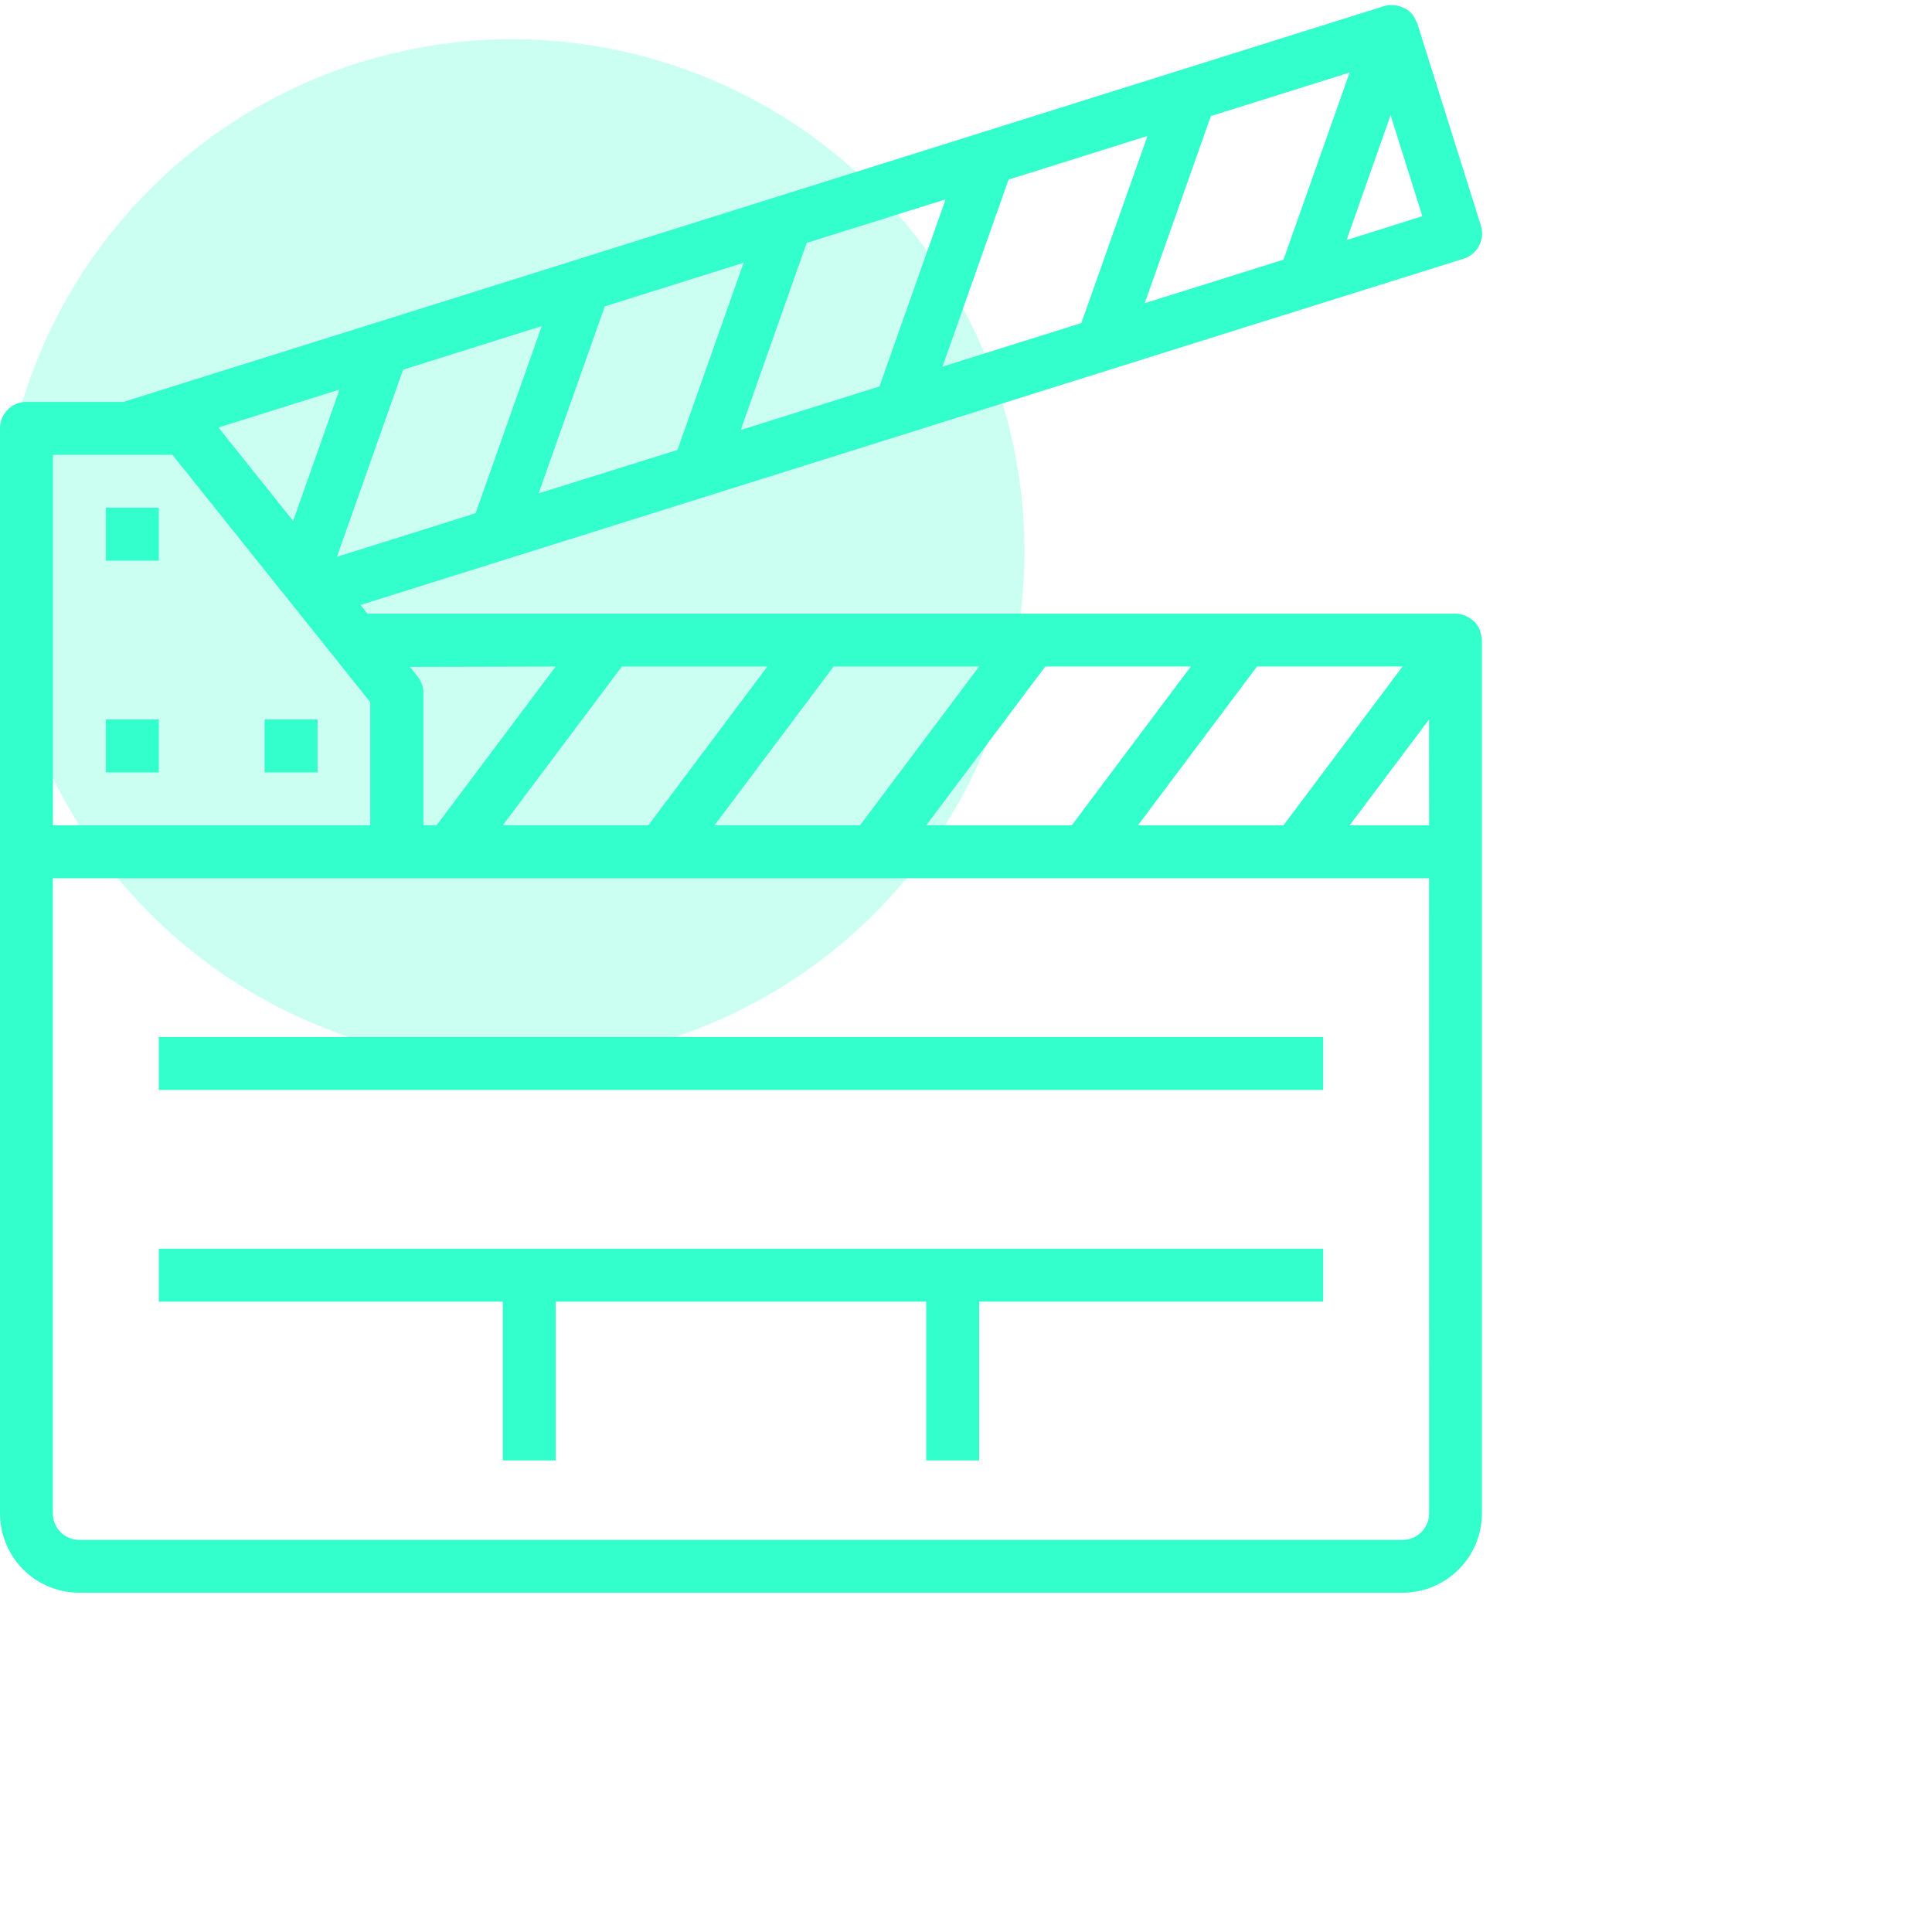
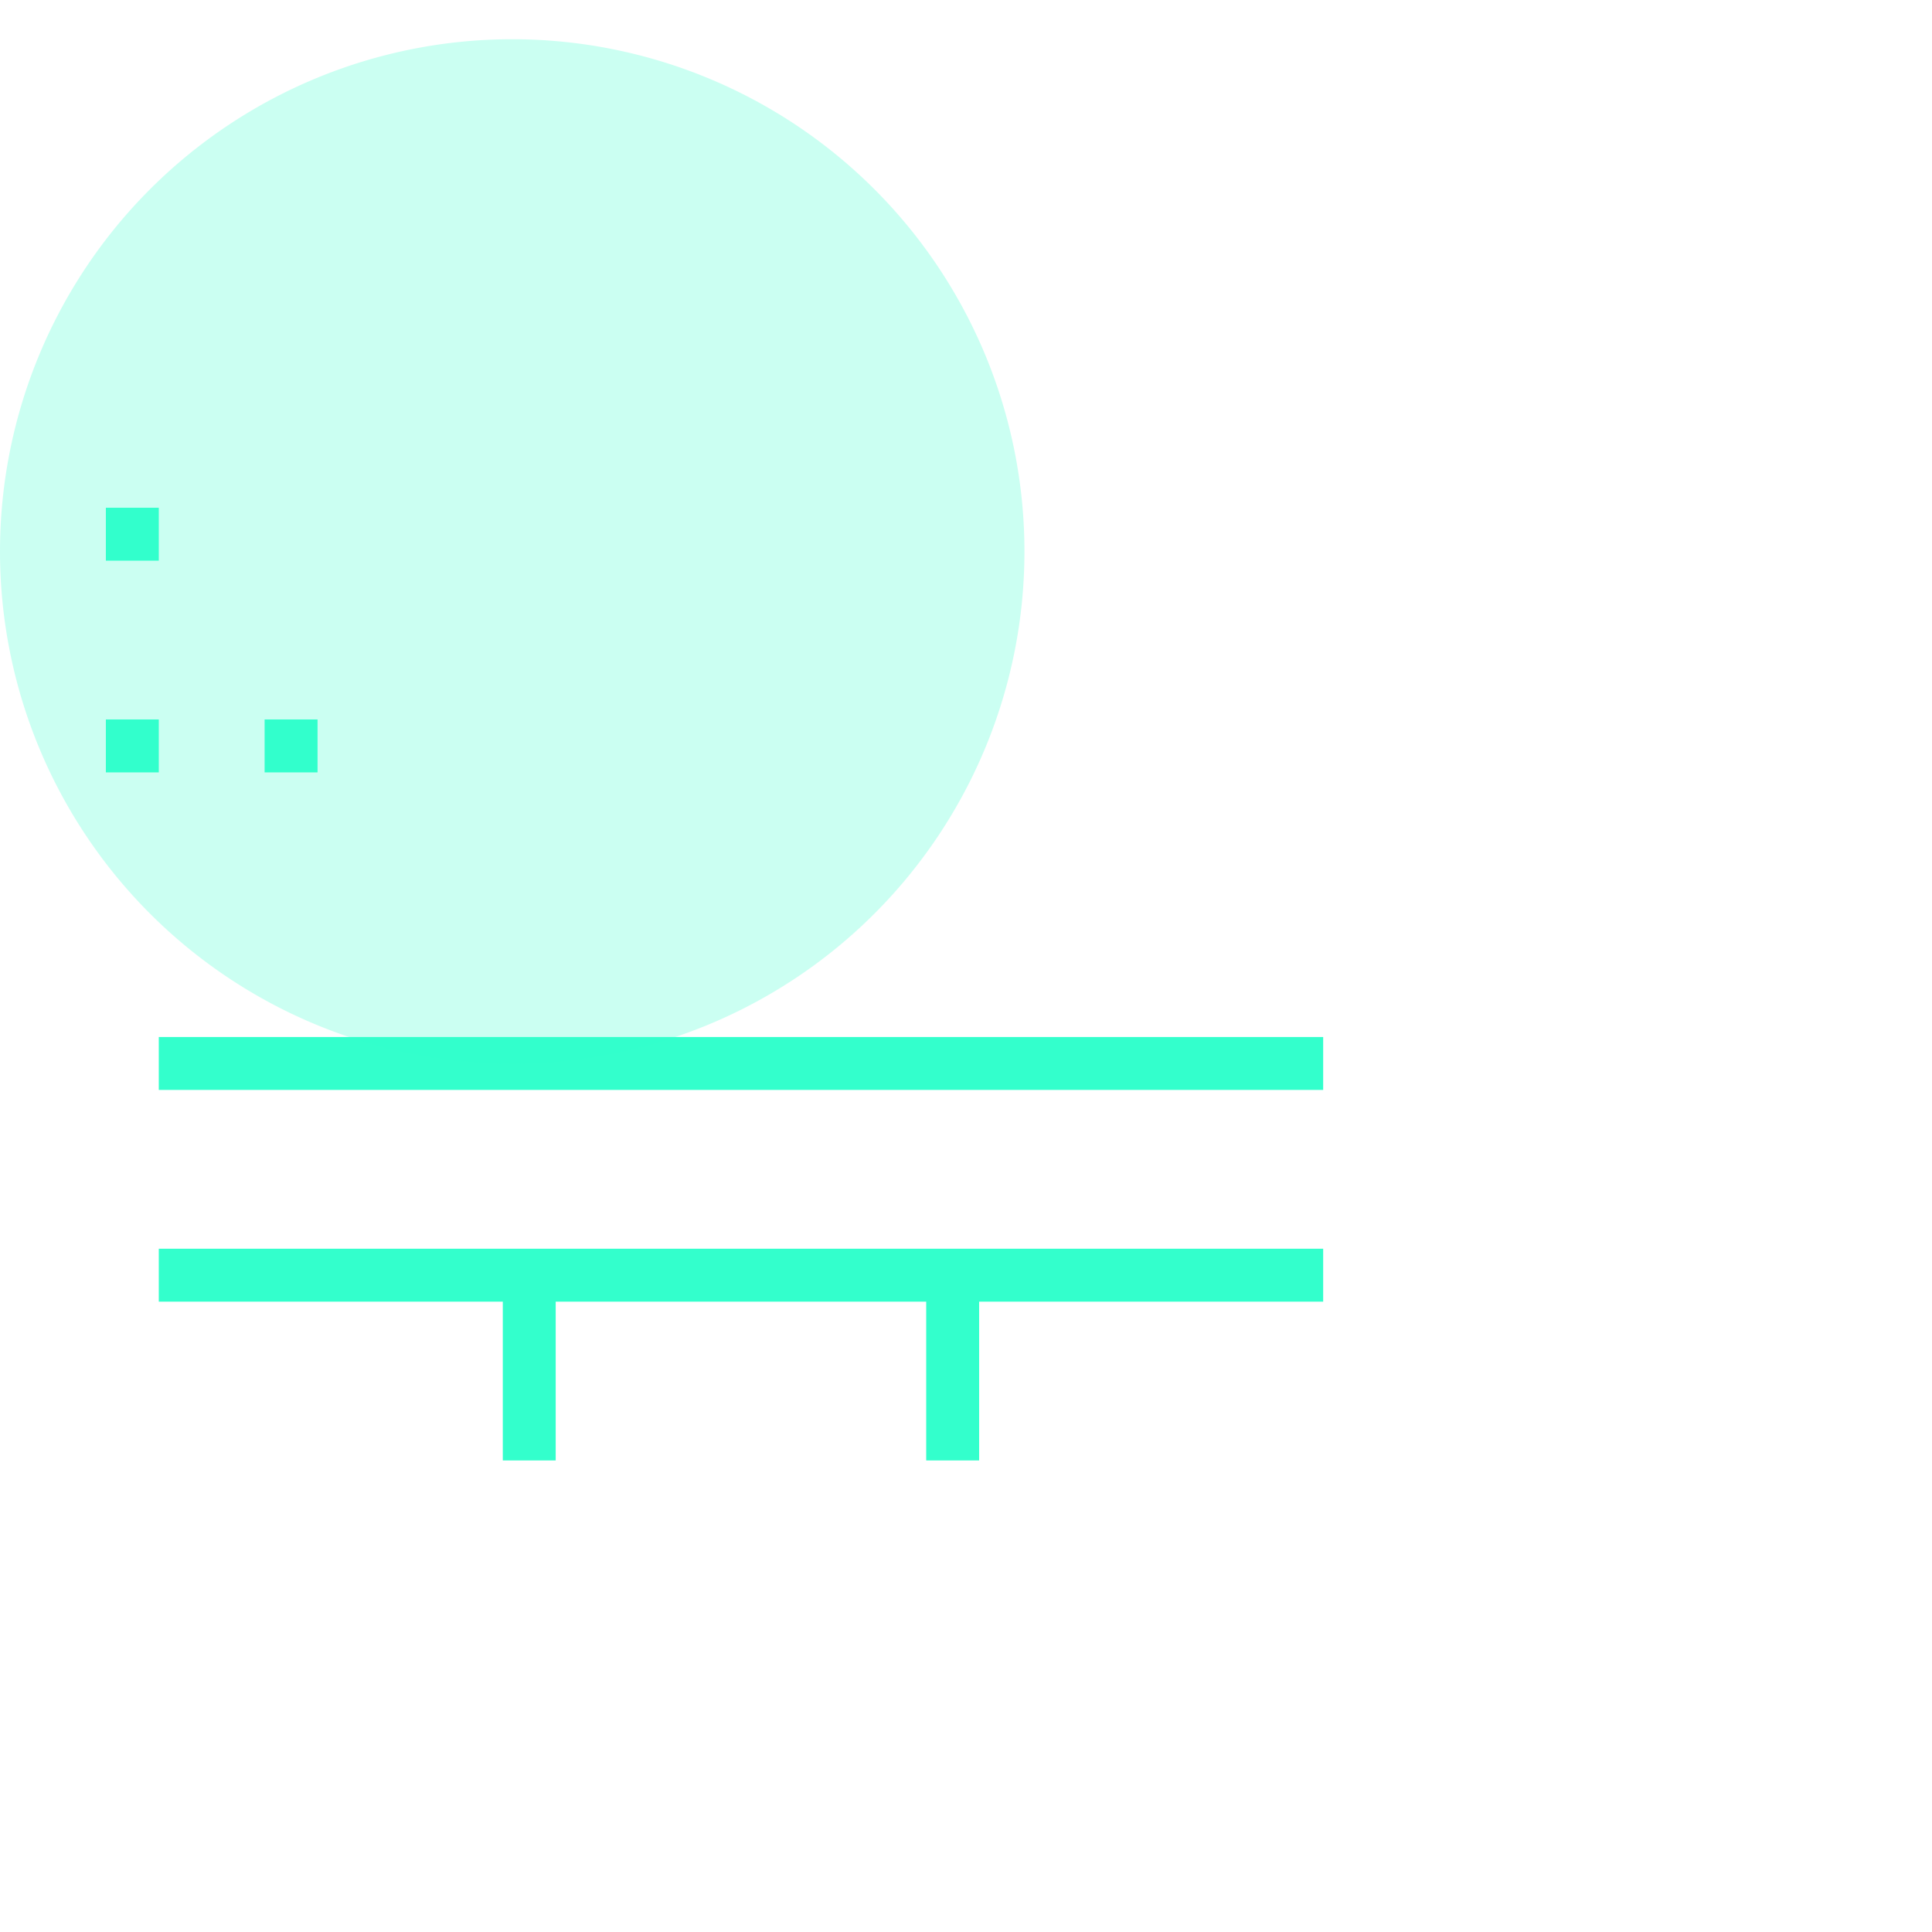
<svg xmlns="http://www.w3.org/2000/svg" width="512" height="512" viewBox="0 0 512 512">
  <defs>
    <clipPath id="a">
      <rect width="543" height="543" />
    </clipPath>
    <clipPath id="c">
      <rect width="512" height="512" />
    </clipPath>
  </defs>
  <g id="b" clip-path="url(#c)">
    <rect width="512" height="512" fill="rgba(51,51,51,0)" />
    <g transform="translate(0 -62)" clip-path="url(#a)">
      <g transform="translate(0 63.345)">
        <g transform="translate(0 0)">
-           <path d="M408.232,165.944a5.638,5.638,0,0,0-.19-.552.661.661,0,0,0-.082-.244,6.987,6.987,0,0,0-1.249-1.719c-.109-.118-.253-.2-.371-.317a7.239,7.239,0,0,0-1.6-1.077,5.426,5.426,0,0,0-.624-.271,6.94,6.94,0,0,0-2.425-.489H113.324l-1.81-2.3,90.5-28.407,1.1-.344,1.62-.507,86.958-27.312,18.452-5.792,27.3-8.579,66.388-20.814a7.013,7.013,0,0,0,4.588-8.8h0L391.581,4.879c0-.127-.136-.208-.19-.335a6.906,6.906,0,0,0-.9-1.728c-.127-.172-.226-.353-.362-.507l-.19-.2A6.78,6.78,0,0,0,388.251.852a5.11,5.11,0,0,0-.516-.208A7.176,7.176,0,0,0,385.925.1c-.235,0-.453-.063-.7-.081a6.815,6.815,0,0,0-2.461.262L186.806,61.81l-18.1,5.692-31.14,9.774L48.709,105.158H22.99a7.013,7.013,0,0,0-7.013,7.013V399.7A21.04,21.04,0,0,0,37,420.745H387.663A21.04,21.04,0,0,0,408.7,399.7V168.279c0-.136-.072-.244-.081-.38a7,7,0,0,0-.389-1.955Zm-20.57,9.348-31.556,42.081H317.537l31.556-42.081Zm-56.108,0L300,217.373H261.43l31.556-42.081Zm-56.108,0-31.556,42.081H205.322l31.556-42.081Zm-56.108,0-31.556,42.081H149.214l31.556-42.081Zm-56.108,0-31.556,42.081h-3.5V182.306a7.013,7.013,0,0,0-1.538-4.38l-2.036-2.543ZM384.5,29.178l8.416,26.769-20.081,6.335ZM348.061,25.9l25.583-8.027L356.116,67.466,332.768,74.8,319.347,79l17.529-49.592ZM287.8,44.824,320.071,34.68,302.542,84.272l-36.8,11.547,17.529-49.6Zm-21.23,6.661-17.529,49.592-36.787,11.547,17.5-49.592ZM176.246,79.855l36.8-11.574L195.512,117.9l-36.8,11.511Zm-16.7,5.213L142.02,134.66,119.4,141.782l-14.135,4.434L122.79,96.624Zm-53.592,16.823L93.668,136.714l-19.791-24.76ZM30,119.185H61.678L94.1,159.718l10.335,12.914,4.9,6.154.851,1.059,3.9,4.869v32.66H30ZM394.7,399.723a7.014,7.014,0,0,1-7.014,7.013H37a7.013,7.013,0,0,1-7.013-7.013V231.4h364.7Zm0-182.341H373.645l21.04-28.054Z" transform="translate(-15.977 0)" fill="#3fc" />
-         </g>
+           </g>
        <g transform="translate(28.054 189.32)">
          <rect width="14.027" height="14.027" fill="#3fc" />
        </g>
        <g transform="translate(28.054 133.212)">
          <rect width="14.027" height="14.027" fill="#3fc" />
        </g>
        <g transform="translate(70.125 189.32)">
          <rect width="14.027" height="14.027" fill="#3fc" />
        </g>
        <g transform="translate(42.081 273.472)">
          <rect width="308.574" height="14.027" fill="#3fc" />
        </g>
        <g transform="translate(42.081 329.579)">
          <path d="M63.977,375.958v14.027h91.166v42.08h14.018v-42.08h98.188v42.08h14.027v-42.08h91.175V375.958Z" transform="translate(-63.977 -375.958)" fill="#3fc" />
        </g>
      </g>
      <path d="M135.744-85A135.744,135.744,0,1,1,0,50.744,135.744,135.744,0,0,1,135.744-85Z" transform="translate(0 157.397)" fill="#3fc" opacity="0.25" />
    </g>
  </g>
</svg>